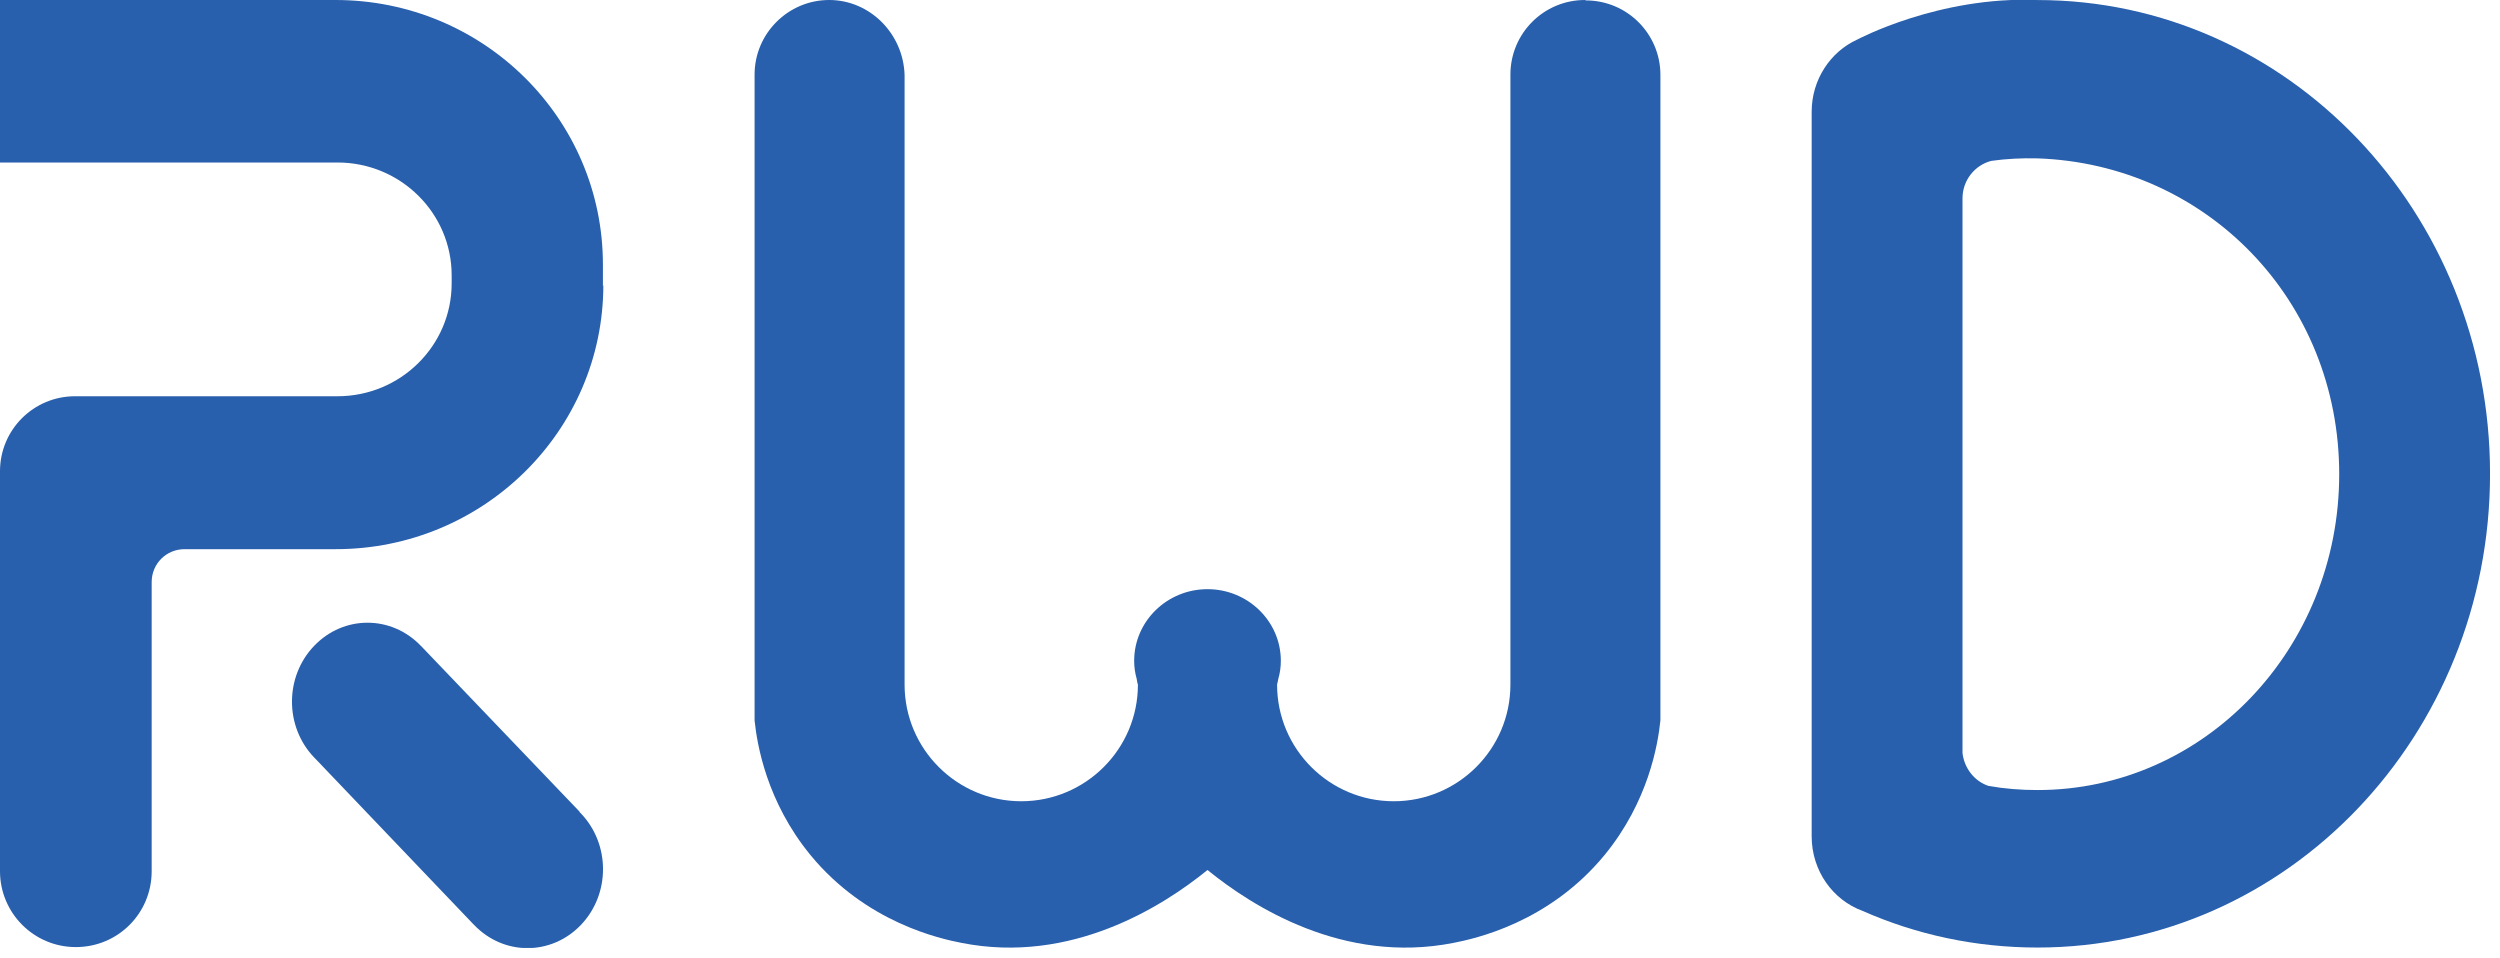
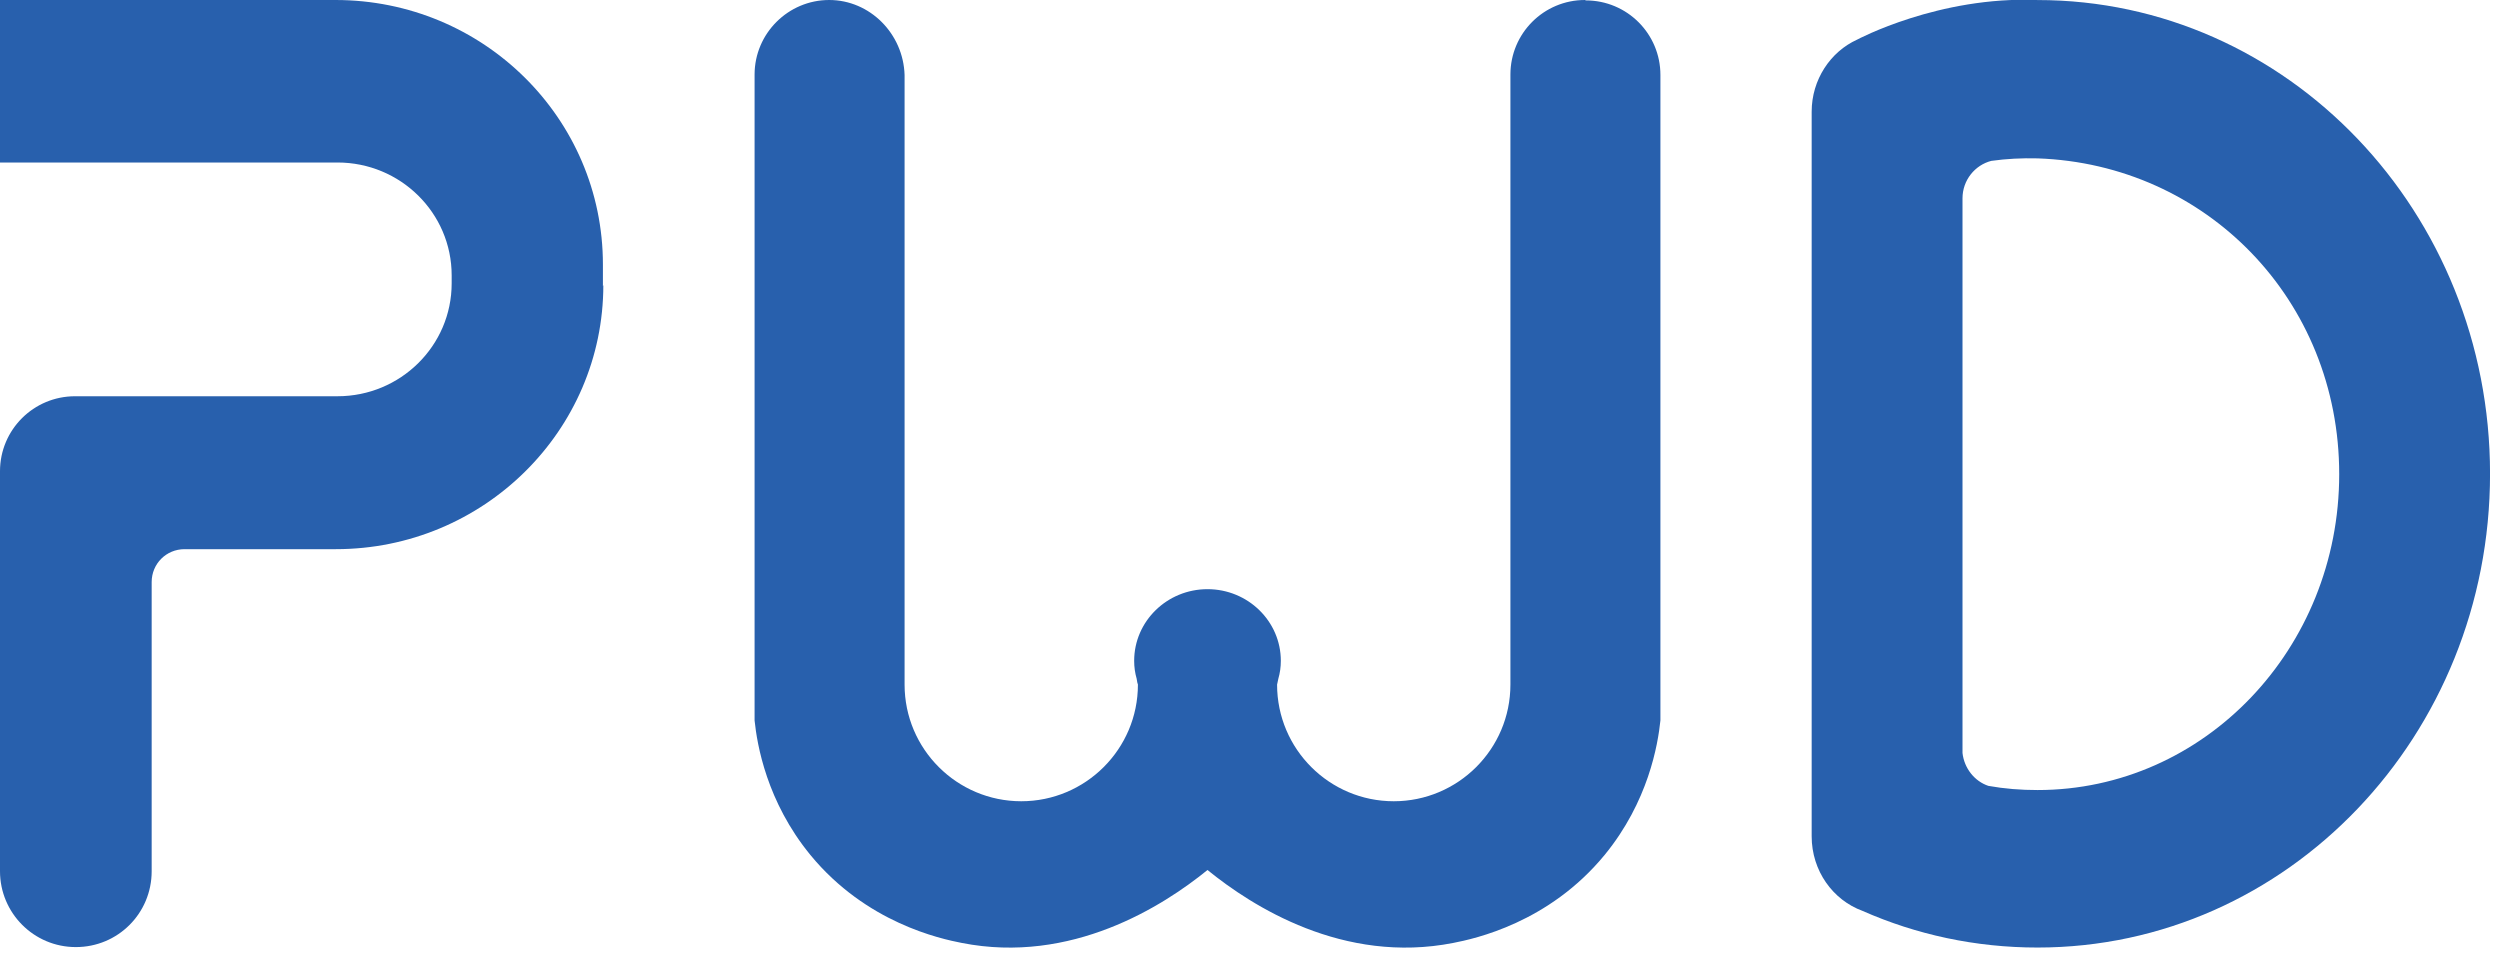
<svg xmlns="http://www.w3.org/2000/svg" viewBox="0 0 60 23" fill="none">
  <g clip-path="url(#clip0_736_1488)">
    <path d="M48.901 0.001C46.531 -0.099 44.571 0.951 44.571 0.951C43.931 1.241 43.48 1.911 43.48 2.681V20.071C43.48 20.901 43.99 21.601 44.7 21.861C45.99 22.431 47.41 22.741 48.901 22.741C54.901 22.741 59.761 17.651 59.761 11.371C59.761 5.091 54.901 0.001 48.901 0.001ZM48.901 18.961C48.501 18.961 48.111 18.931 47.721 18.861C47.391 18.751 47.141 18.441 47.1 18.071V4.761C47.1 4.321 47.401 3.961 47.791 3.861C48.151 3.811 48.52 3.791 48.901 3.801C52.941 3.941 56.141 7.191 56.141 11.381C56.141 15.571 52.901 18.961 48.901 18.961Z" fill="#2860AD" />
-     <path d="M13.91 19.48L10.13 15.53C10.13 15.53 10.11 15.51 10.1 15.5C9.39 14.76 8.25 14.76 7.54 15.5C6.83 16.24 6.83 17.44 7.54 18.18C7.55 18.19 7.56 18.2 7.57 18.21L11.35 22.17C11.35 22.17 11.37 22.19 11.38 22.2C12.09 22.94 13.23 22.94 13.94 22.2C14.65 21.46 14.65 20.26 13.94 19.52C13.93 19.51 13.92 19.5 13.91 19.49" fill="#2860AD" />
    <path d="M14.47 6.87V6.35C14.47 2.84 11.6 0 8.05 0H0V3.9H8.1C9.61 3.9 10.84 5.11 10.84 6.61V6.8C10.84 8.3 9.61 9.51 8.1 9.51H1.8C0.81 9.51 0 10.31 0 11.31V20.91C0 21.91 0.81 22.73 1.82 22.73C2.83 22.73 3.64 21.92 3.64 20.91V13.97C3.64 13.53 3.99 13.18 4.43 13.18H8.06C11.6 13.18 14.48 10.34 14.48 6.84" fill="#2860AD" />
    <path d="M38.04 0C37.05 0 36.25 0.8 36.25 1.79V16.43C36.25 17.98 34.99 19.23 33.45 19.23C31.91 19.23 30.65 17.98 30.65 16.43C30.65 16.41 30.67 16.36 30.68 16.29C30.72 16.15 30.74 16.01 30.74 15.86C30.74 14.91 29.95 14.14 28.98 14.14C28.01 14.14 27.22 14.91 27.22 15.86C27.22 16.01 27.24 16.15 27.28 16.29C27.29 16.36 27.3 16.41 27.31 16.43C27.31 17.98 26.05 19.23 24.51 19.23C22.97 19.23 21.71 17.98 21.71 16.43V1.8C21.68 0.81 20.88 0 19.9 0C18.92 0 18.11 0.8 18.11 1.79V17.29C18.17 17.87 18.4 19.24 19.45 20.52C20.79 22.15 22.57 22.53 23.08 22.63C25.71 23.15 27.91 21.75 28.98 20.88C30.05 21.75 32.24 23.15 34.88 22.63C35.39 22.53 37.17 22.15 38.51 20.52C39.56 19.24 39.79 17.87 39.85 17.29V1.8C39.85 0.81 39.05 0.01 38.06 0.01" fill="#2860AD" />
  </g>
  <defs>
    <clipPath id="clip0_736_1488">
      <rect width="59.76" height="22.75" fill="white" />
    </clipPath>
  </defs>
</svg>